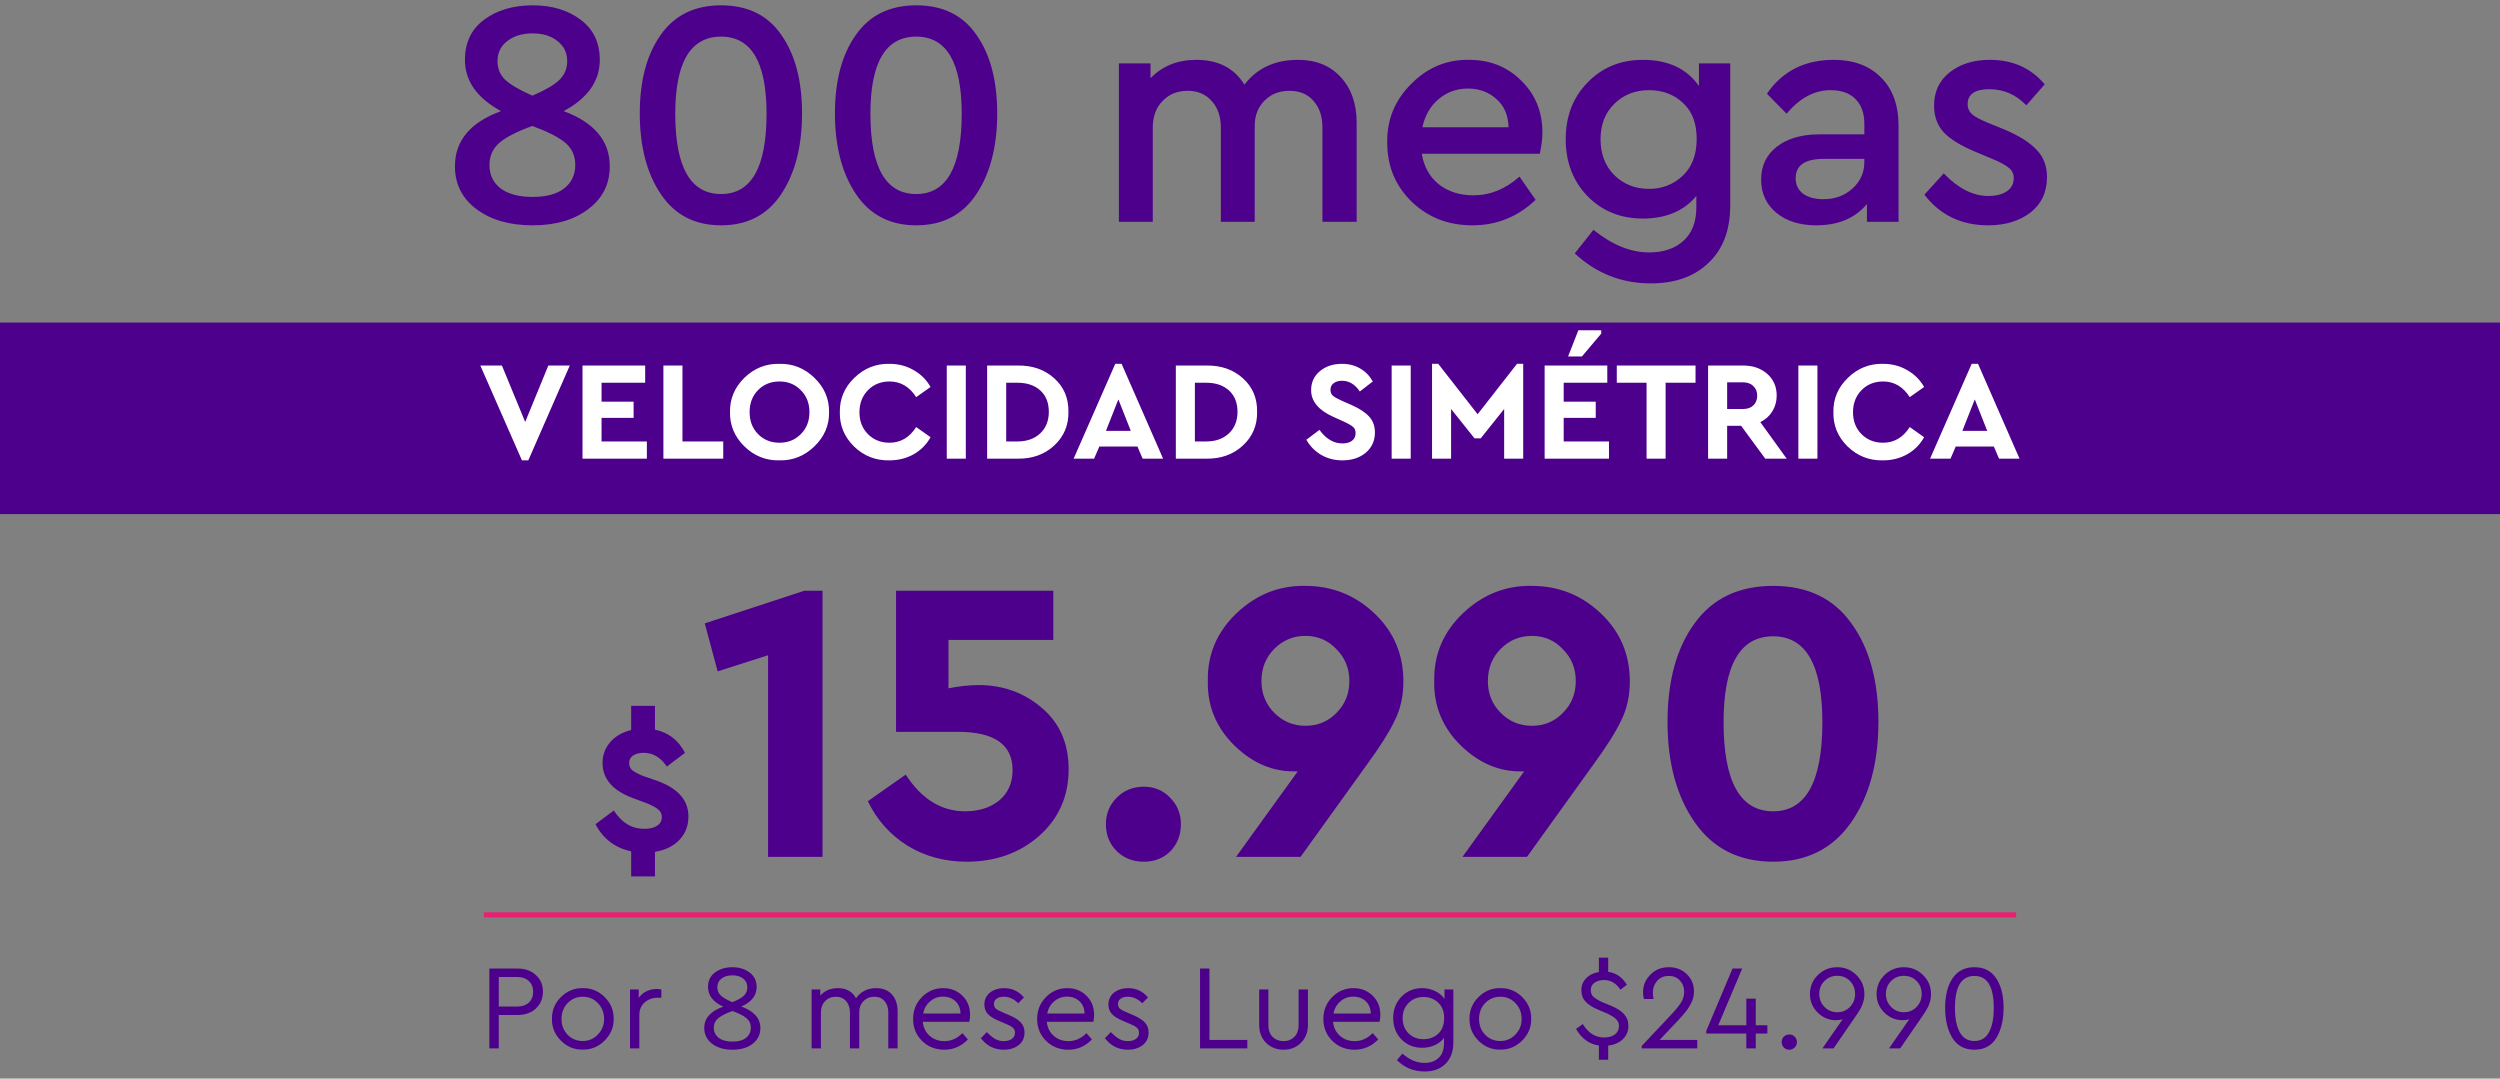
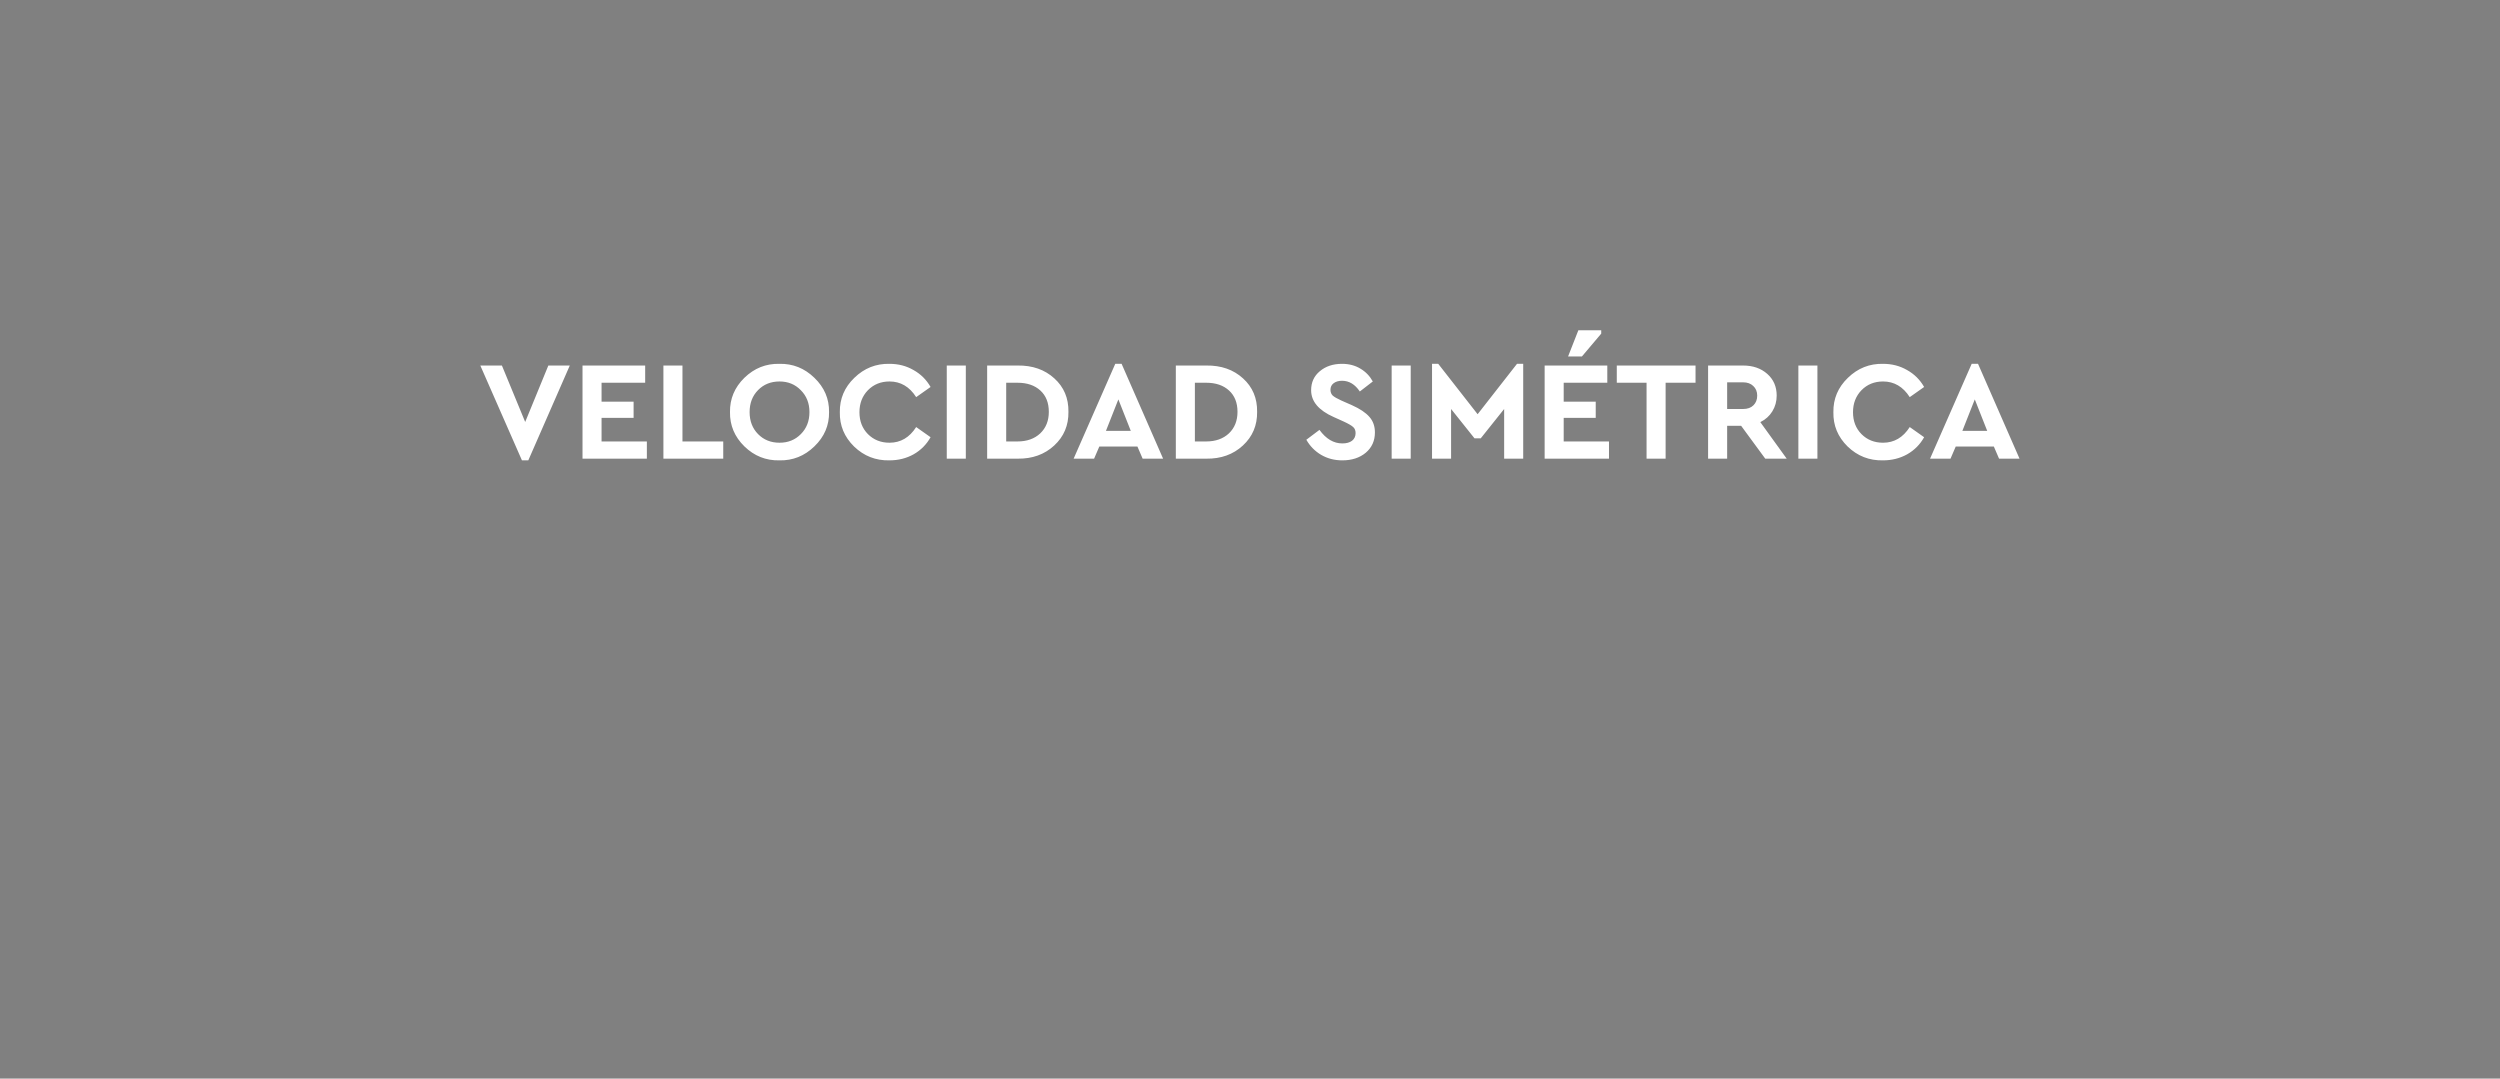
<svg xmlns="http://www.w3.org/2000/svg" width="248" height="107" viewBox="0 0 248 107" fill="none">
  <rect x="0" y="0" width="248" height="107" fill="#808080" stroke="none" />
-   <rect width="248" height="19" transform="translate(0 32)" fill="#4D008C" />
  <path d="M54.395 36.26H56.523L52.407 45.668H51.777L47.647 36.26H49.789L52.099 41.86L54.395 36.26ZM57.785 45.5V36.26H64.001V37.968H59.675V39.844H62.853V41.454H59.675V43.792H64.169V45.5H57.785ZM65.81 45.5V36.26H67.7V43.792H71.746V45.5H65.81ZM72.415 40.88C72.396 39.564 72.872 38.43 73.843 37.478C74.823 36.526 75.98 36.064 77.315 36.092C78.65 36.064 79.807 36.526 80.787 37.478C81.776 38.43 82.261 39.564 82.243 40.88C82.261 42.196 81.776 43.33 80.787 44.282C79.807 45.234 78.65 45.696 77.315 45.668C75.98 45.696 74.823 45.234 73.843 44.282C72.872 43.33 72.396 42.196 72.415 40.88ZM80.297 40.88C80.297 40.003 80.012 39.279 79.443 38.71C78.883 38.131 78.178 37.842 77.329 37.842C76.47 37.842 75.761 38.127 75.201 38.696C74.641 39.265 74.361 39.993 74.361 40.88C74.361 41.767 74.641 42.495 75.201 43.064C75.761 43.633 76.47 43.918 77.329 43.918C78.178 43.918 78.883 43.633 79.443 43.064C80.012 42.495 80.297 41.767 80.297 40.88ZM83.311 40.88C83.293 39.555 83.773 38.421 84.753 37.478C85.733 36.526 86.895 36.064 88.239 36.092C89.117 36.092 89.91 36.297 90.619 36.708C91.338 37.109 91.903 37.669 92.313 38.388L90.885 39.396C90.223 38.36 89.341 37.842 88.239 37.842C87.381 37.842 86.667 38.131 86.097 38.71C85.537 39.289 85.257 40.017 85.257 40.894C85.257 41.771 85.537 42.495 86.097 43.064C86.667 43.633 87.381 43.918 88.239 43.918C89.341 43.918 90.223 43.4 90.885 42.364L92.313 43.372C91.912 44.091 91.352 44.655 90.633 45.066C89.915 45.467 89.112 45.668 88.225 45.668C86.872 45.696 85.705 45.239 84.725 44.296C83.755 43.344 83.283 42.205 83.311 40.88ZM93.919 45.5V36.26H95.809V45.5H93.919ZM97.925 45.5V36.26H100.949C102.424 36.241 103.637 36.666 104.589 37.534C105.541 38.393 106.008 39.499 105.989 40.852C106.008 42.196 105.537 43.311 104.575 44.198C103.614 45.085 102.405 45.519 100.949 45.5H97.925ZM99.815 43.792H100.935C101.869 43.792 102.62 43.526 103.189 42.994C103.759 42.453 104.043 41.739 104.043 40.852C104.043 39.956 103.763 39.251 103.203 38.738C102.643 38.225 101.887 37.968 100.935 37.968H99.815V43.792ZM113.35 45.5L112.832 44.296H109.052L108.534 45.5H106.504L110.634 36.092H111.264L115.38 45.5H113.35ZM112.174 42.742L110.942 39.62L109.71 42.742H112.174ZM116.642 45.5V36.26H119.666C121.141 36.241 122.354 36.666 123.306 37.534C124.258 38.393 124.725 39.499 124.706 40.852C124.725 42.196 124.253 43.311 123.292 44.198C122.331 45.085 121.122 45.519 119.666 45.5H116.642ZM118.532 43.792H119.652C120.585 43.792 121.337 43.526 121.906 42.994C122.475 42.453 122.76 41.739 122.76 40.852C122.76 39.956 122.48 39.251 121.92 38.738C121.36 38.225 120.604 37.968 119.652 37.968H118.532V43.792ZM129.588 43.624L130.89 42.644C131.543 43.54 132.299 43.988 133.158 43.988C133.569 43.988 133.891 43.899 134.124 43.722C134.357 43.535 134.474 43.283 134.474 42.966C134.474 42.705 134.395 42.504 134.236 42.364C134.077 42.215 133.765 42.033 133.298 41.818L132.304 41.37C130.811 40.707 130.064 39.821 130.064 38.71C130.064 37.926 130.353 37.296 130.932 36.82C131.511 36.335 132.243 36.092 133.13 36.092C133.821 36.092 134.427 36.251 134.95 36.568C135.473 36.876 135.883 37.301 136.182 37.842L134.894 38.836C134.418 38.127 133.83 37.772 133.13 37.772C132.794 37.772 132.519 37.851 132.304 38.01C132.089 38.169 131.982 38.388 131.982 38.668C131.982 38.901 132.057 39.093 132.206 39.242C132.365 39.382 132.649 39.545 133.06 39.732L134.11 40.194C134.903 40.549 135.482 40.936 135.846 41.356C136.21 41.767 136.392 42.28 136.392 42.896C136.392 43.727 136.089 44.399 135.482 44.912C134.875 45.416 134.101 45.668 133.158 45.668C132.383 45.668 131.683 45.486 131.058 45.122C130.442 44.758 129.952 44.259 129.588 43.624ZM138.052 45.5V36.26H139.942V45.5H138.052ZM150.486 36.092H151.102V45.5H149.212V40.572L146.888 43.484H146.272L143.948 40.572V45.5H142.058V36.092H142.674L146.58 41.09L150.486 36.092ZM153.228 45.5V36.26H159.444V37.968H155.118V39.844H158.296V41.454H155.118V43.792H159.612V45.5H153.228ZM155.552 35.364L156.574 32.76H158.842V33.096L156.924 35.364H155.552ZM163.339 45.5V37.968H160.385V36.26H168.197V37.968H165.229V45.5H163.339ZM177.241 45.5H175.113L172.719 42.238H171.333V45.5H169.443V36.26H172.915C173.886 36.26 174.684 36.535 175.309 37.086C175.934 37.637 176.247 38.355 176.247 39.242C176.247 39.821 176.102 40.343 175.813 40.81C175.533 41.267 175.136 41.622 174.623 41.874L177.241 45.5ZM171.333 37.926V40.572H172.915C173.354 40.572 173.694 40.451 173.937 40.208C174.189 39.965 174.315 39.643 174.315 39.242C174.315 38.85 174.184 38.533 173.923 38.29C173.671 38.047 173.335 37.926 172.915 37.926H171.333ZM178.398 45.5V36.26H180.288V45.5H178.398ZM181.872 40.88C181.853 39.555 182.334 38.421 183.314 37.478C184.294 36.526 185.456 36.064 186.8 36.092C187.677 36.092 188.471 36.297 189.18 36.708C189.899 37.109 190.463 37.669 190.874 38.388L189.446 39.396C188.783 38.36 187.901 37.842 186.8 37.842C185.941 37.842 185.227 38.131 184.658 38.71C184.098 39.289 183.818 40.017 183.818 40.894C183.818 41.771 184.098 42.495 184.658 43.064C185.227 43.633 185.941 43.918 186.8 43.918C187.901 43.918 188.783 43.4 189.446 42.364L190.874 43.372C190.473 44.091 189.913 44.655 189.194 45.066C188.475 45.467 187.673 45.668 186.786 45.668C185.433 45.696 184.266 45.239 183.286 44.296C182.315 43.344 181.844 42.205 181.872 40.88ZM198.307 45.5L197.789 44.296H194.009L193.491 45.5H191.461L195.591 36.092H196.221L200.337 45.5H198.307ZM197.131 42.742L195.899 39.62L194.667 42.742H197.131Z" fill="white" />
-   <path d="M48.543 104V96.08H51.327C52.087 96.08 52.699 96.296 53.163 96.728C53.627 97.152 53.859 97.7 53.859 98.372C53.859 99.052 53.627 99.608 53.163 100.04C52.699 100.472 52.087 100.688 51.327 100.688H49.479V104H48.543ZM49.479 99.848H51.303C51.799 99.848 52.187 99.716 52.467 99.452C52.747 99.188 52.887 98.832 52.887 98.384C52.887 97.944 52.747 97.592 52.467 97.328C52.187 97.056 51.799 96.92 51.303 96.92H49.479V99.848ZM54.754 101.072C54.738 100.24 55.034 99.52 55.642 98.912C56.258 98.304 56.982 98.008 57.814 98.024C58.654 98.008 59.378 98.304 59.986 98.912C60.594 99.52 60.89 100.24 60.874 101.072C60.89 101.896 60.59 102.616 59.974 103.232C59.358 103.84 58.634 104.136 57.802 104.12C56.97 104.136 56.25 103.84 55.642 103.232C55.034 102.616 54.738 101.896 54.754 101.072ZM59.926 101.084C59.926 100.46 59.722 99.936 59.314 99.512C58.914 99.088 58.414 98.876 57.814 98.876C57.214 98.876 56.71 99.088 56.302 99.512C55.902 99.928 55.702 100.452 55.702 101.084C55.702 101.7 55.902 102.22 56.302 102.644C56.71 103.06 57.21 103.268 57.802 103.268C58.394 103.268 58.894 103.056 59.302 102.632C59.718 102.208 59.926 101.692 59.926 101.084ZM65.606 98.156V98.972H65.258C64.746 98.972 64.311 99.128 63.95 99.44C63.599 99.752 63.422 100.168 63.422 100.688V104H62.498V98.156H63.362V98.984C63.794 98.4 64.398 98.108 65.174 98.108C65.326 98.108 65.471 98.124 65.606 98.156ZM75.43 101.984C75.43 102.624 75.174 103.144 74.662 103.544C74.157 103.936 73.49 104.132 72.657 104.132C71.826 104.132 71.15 103.932 70.629 103.532C70.118 103.132 69.862 102.612 69.862 101.972C69.862 101.004 70.49 100.3 71.746 99.86C70.737 99.396 70.234 98.748 70.234 97.916C70.234 97.3 70.462 96.82 70.918 96.476C71.389 96.124 71.969 95.948 72.657 95.948C73.329 95.948 73.897 96.124 74.362 96.476C74.826 96.82 75.058 97.3 75.058 97.916C75.058 98.756 74.553 99.4 73.546 99.848C74.802 100.312 75.43 101.024 75.43 101.984ZM72.645 99.416C73.174 99.208 73.553 98.996 73.785 98.78C74.017 98.556 74.133 98.28 74.133 97.952C74.133 97.584 73.998 97.292 73.725 97.076C73.454 96.86 73.097 96.752 72.657 96.752C72.21 96.752 71.846 96.86 71.566 97.076C71.293 97.292 71.157 97.584 71.157 97.952C71.157 98.272 71.273 98.54 71.505 98.756C71.737 98.972 72.118 99.192 72.645 99.416ZM74.481 101.948C74.481 101.556 74.338 101.24 74.049 101C73.769 100.76 73.305 100.524 72.657 100.292C72.01 100.524 71.537 100.764 71.242 101.012C70.954 101.252 70.809 101.564 70.809 101.948C70.809 102.364 70.974 102.7 71.302 102.956C71.629 103.204 72.082 103.328 72.657 103.328C73.234 103.328 73.681 103.204 74.001 102.956C74.322 102.708 74.481 102.372 74.481 101.948ZM89.042 100.328V104H88.118V100.448C88.118 99.968 87.994 99.588 87.746 99.308C87.506 99.02 87.17 98.876 86.738 98.876C86.306 98.876 85.946 99.02 85.658 99.308C85.378 99.596 85.238 99.948 85.238 100.364V104H84.314V100.448C84.314 99.976 84.186 99.596 83.93 99.308C83.682 99.02 83.346 98.876 82.922 98.876C82.482 98.876 82.122 99.024 81.842 99.32C81.57 99.608 81.434 99.984 81.434 100.448V104H80.51V98.156H81.374V98.768C81.806 98.272 82.386 98.024 83.114 98.024C83.962 98.024 84.562 98.36 84.914 99.032C85.386 98.36 86.054 98.024 86.918 98.024C87.582 98.024 88.102 98.232 88.478 98.648C88.854 99.064 89.042 99.624 89.042 100.328ZM96.159 101.36H91.538C91.594 101.936 91.823 102.4 92.222 102.752C92.623 103.104 93.111 103.28 93.686 103.28C94.35 103.28 94.947 103.016 95.475 102.488L96.014 103.112C95.359 103.792 94.579 104.132 93.674 104.132C92.802 104.132 92.067 103.84 91.466 103.256C90.874 102.664 90.579 101.94 90.579 101.084C90.579 100.236 90.867 99.516 91.442 98.924C92.026 98.324 92.734 98.024 93.567 98.024C94.326 98.024 94.959 98.272 95.463 98.768C95.975 99.264 96.231 99.896 96.231 100.664C96.231 100.888 96.207 101.12 96.159 101.36ZM91.575 100.544H95.282C95.275 100.032 95.106 99.624 94.778 99.32C94.451 99.016 94.038 98.864 93.543 98.864C93.055 98.864 92.63 99.02 92.27 99.332C91.91 99.636 91.678 100.04 91.575 100.544ZM97.302 102.992L97.89 102.38C98.194 102.692 98.47 102.92 98.718 103.064C98.974 103.208 99.258 103.28 99.57 103.28C99.898 103.28 100.166 103.208 100.374 103.064C100.582 102.912 100.686 102.708 100.686 102.452C100.686 102.228 100.61 102.056 100.458 101.936C100.314 101.808 100.05 101.668 99.666 101.516L99.102 101.276C98.598 101.068 98.23 100.84 97.998 100.592C97.766 100.344 97.65 100.032 97.65 99.656C97.65 99.16 97.834 98.764 98.202 98.468C98.578 98.172 99.05 98.024 99.618 98.024C100.41 98.024 101.062 98.332 101.574 98.948L101.01 99.524C100.578 99.092 100.098 98.876 99.57 98.876C99.274 98.876 99.038 98.94 98.862 99.068C98.686 99.196 98.598 99.376 98.598 99.608C98.598 99.792 98.662 99.944 98.79 100.064C98.926 100.176 99.178 100.308 99.546 100.46L100.086 100.688C100.646 100.928 101.042 101.18 101.274 101.444C101.514 101.7 101.634 102.024 101.634 102.416C101.634 102.96 101.434 103.384 101.034 103.688C100.642 103.984 100.158 104.132 99.582 104.132C98.646 104.132 97.886 103.752 97.302 102.992ZM108.463 101.36H103.843C103.899 101.936 104.127 102.4 104.527 102.752C104.927 103.104 105.415 103.28 105.991 103.28C106.655 103.28 107.251 103.016 107.779 102.488L108.319 103.112C107.663 103.792 106.883 104.132 105.979 104.132C105.107 104.132 104.371 103.84 103.771 103.256C103.179 102.664 102.883 101.94 102.883 101.084C102.883 100.236 103.171 99.516 103.747 98.924C104.331 98.324 105.039 98.024 105.871 98.024C106.631 98.024 107.263 98.272 107.767 98.768C108.279 99.264 108.535 99.896 108.535 100.664C108.535 100.888 108.511 101.12 108.463 101.36ZM103.879 100.544H107.587C107.579 100.032 107.411 99.624 107.083 99.32C106.755 99.016 106.343 98.864 105.847 98.864C105.359 98.864 104.935 99.02 104.575 99.332C104.215 99.636 103.983 100.04 103.879 100.544ZM109.607 102.992L110.195 102.38C110.499 102.692 110.775 102.92 111.023 103.064C111.279 103.208 111.563 103.28 111.875 103.28C112.203 103.28 112.471 103.208 112.679 103.064C112.887 102.912 112.991 102.708 112.991 102.452C112.991 102.228 112.915 102.056 112.763 101.936C112.619 101.808 112.355 101.668 111.971 101.516L111.407 101.276C110.903 101.068 110.535 100.84 110.303 100.592C110.071 100.344 109.955 100.032 109.955 99.656C109.955 99.16 110.139 98.764 110.507 98.468C110.883 98.172 111.355 98.024 111.923 98.024C112.715 98.024 113.367 98.332 113.879 98.948L113.315 99.524C112.883 99.092 112.403 98.876 111.875 98.876C111.579 98.876 111.343 98.94 111.167 99.068C110.991 99.196 110.903 99.376 110.903 99.608C110.903 99.792 110.967 99.944 111.095 100.064C111.231 100.176 111.483 100.308 111.851 100.46L112.391 100.688C112.951 100.928 113.347 101.18 113.579 101.444C113.819 101.7 113.939 102.024 113.939 102.416C113.939 102.96 113.739 103.384 113.339 103.688C112.947 103.984 112.463 104.132 111.887 104.132C110.951 104.132 110.191 103.752 109.607 102.992ZM119.043 104V96.08H119.979V103.16H123.735V104H119.043ZM124.911 101.672V98.156H125.823V101.732C125.823 102.196 125.963 102.572 126.243 102.86C126.531 103.14 126.895 103.28 127.335 103.28C127.767 103.28 128.123 103.136 128.403 102.848C128.683 102.56 128.823 102.188 128.823 101.732V98.156H129.747V101.672C129.747 102.4 129.515 102.992 129.051 103.448C128.595 103.904 128.023 104.132 127.335 104.132C126.639 104.132 126.059 103.904 125.595 103.448C125.139 102.992 124.911 102.4 124.911 101.672ZM136.858 101.36H132.238C132.294 101.936 132.522 102.4 132.922 102.752C133.322 103.104 133.81 103.28 134.386 103.28C135.05 103.28 135.646 103.016 136.174 102.488L136.714 103.112C136.058 103.792 135.278 104.132 134.374 104.132C133.502 104.132 132.766 103.84 132.166 103.256C131.574 102.664 131.278 101.94 131.278 101.084C131.278 100.236 131.566 99.516 132.142 98.924C132.726 98.324 133.434 98.024 134.266 98.024C135.026 98.024 135.658 98.272 136.162 98.768C136.674 99.264 136.93 99.896 136.93 100.664C136.93 100.888 136.906 101.12 136.858 101.36ZM132.274 100.544H135.982C135.974 100.032 135.806 99.624 135.478 99.32C135.15 99.016 134.738 98.864 134.242 98.864C133.754 98.864 133.33 99.02 132.97 99.332C132.61 99.636 132.378 100.04 132.274 100.544ZM143.293 98.156H144.169V103.436C144.169 104.316 143.913 105.012 143.401 105.524C142.889 106.036 142.197 106.292 141.325 106.292C140.245 106.292 139.329 105.916 138.577 105.164L139.117 104.516C139.821 105.132 140.549 105.44 141.301 105.44C141.909 105.44 142.385 105.268 142.729 104.924C143.073 104.588 143.245 104.108 143.245 103.484V102.968C143.013 103.272 142.701 103.512 142.309 103.688C141.925 103.856 141.513 103.94 141.073 103.94C140.249 103.94 139.565 103.66 139.021 103.1C138.477 102.54 138.205 101.836 138.205 100.988C138.205 100.148 138.477 99.444 139.021 98.876C139.573 98.308 140.257 98.024 141.073 98.024C141.537 98.024 141.965 98.12 142.357 98.312C142.757 98.496 143.069 98.756 143.293 99.092V98.156ZM143.257 100.988C143.257 100.324 143.057 99.812 142.657 99.452C142.265 99.084 141.785 98.9 141.217 98.9C140.617 98.9 140.121 99.1 139.729 99.5C139.337 99.892 139.141 100.392 139.141 101C139.141 101.616 139.337 102.12 139.729 102.512C140.121 102.896 140.617 103.088 141.217 103.088C141.793 103.088 142.277 102.908 142.669 102.548C143.061 102.18 143.257 101.66 143.257 100.988ZM145.774 101.072C145.758 100.24 146.054 99.52 146.662 98.912C147.278 98.304 148.002 98.008 148.834 98.024C149.674 98.008 150.398 98.304 151.006 98.912C151.614 99.52 151.91 100.24 151.894 101.072C151.91 101.896 151.61 102.616 150.994 103.232C150.378 103.84 149.654 104.136 148.822 104.12C147.99 104.136 147.27 103.84 146.662 103.232C146.054 102.616 145.758 101.896 145.774 101.072ZM150.946 101.084C150.946 100.46 150.742 99.936 150.334 99.512C149.934 99.088 149.434 98.876 148.834 98.876C148.234 98.876 147.73 99.088 147.322 99.512C146.922 99.928 146.722 100.452 146.722 101.084C146.722 101.7 146.922 102.22 147.322 102.644C147.73 103.06 148.23 103.268 148.822 103.268C149.414 103.268 149.914 103.056 150.322 102.632C150.738 102.208 150.946 101.692 150.946 101.084ZM159.533 103.724V105.128H158.609V103.712C157.649 103.576 156.893 103.028 156.341 102.068L157.013 101.588C157.557 102.476 158.261 102.92 159.125 102.92C159.565 102.92 159.921 102.82 160.193 102.62C160.465 102.412 160.601 102.132 160.601 101.78C160.601 101.508 160.505 101.28 160.313 101.096C160.129 100.912 159.821 100.72 159.389 100.52L158.537 100.16C157.985 99.928 157.569 99.664 157.289 99.368C157.009 99.064 156.869 98.684 156.869 98.228C156.869 97.756 157.029 97.36 157.349 97.04C157.669 96.712 158.089 96.508 158.609 96.428V95H159.533V96.404C160.325 96.516 160.941 96.944 161.381 97.688L160.745 98.18C160.329 97.54 159.789 97.22 159.125 97.22C158.749 97.22 158.433 97.308 158.177 97.484C157.929 97.652 157.805 97.896 157.805 98.216C157.805 98.488 157.885 98.704 158.045 98.864C158.213 99.024 158.505 99.204 158.921 99.404L159.797 99.764C160.381 100.004 160.817 100.284 161.105 100.604C161.393 100.924 161.537 101.312 161.537 101.768C161.537 102.296 161.353 102.736 160.985 103.088C160.617 103.44 160.133 103.652 159.533 103.724ZM164.635 103.16H168.367V104H162.859V103.76L165.679 100.76C166.191 100.224 166.551 99.788 166.759 99.452C166.967 99.108 167.071 98.756 167.071 98.396C167.071 97.948 166.931 97.572 166.651 97.268C166.371 96.964 166.003 96.812 165.547 96.812C165.067 96.812 164.683 96.972 164.395 97.292C164.107 97.62 163.963 98.004 163.963 98.444C163.963 98.668 163.987 98.888 164.035 99.104H163.075C163.019 98.904 162.991 98.672 162.991 98.408C162.991 97.752 163.231 97.18 163.711 96.692C164.191 96.196 164.803 95.948 165.547 95.948C166.267 95.948 166.863 96.18 167.335 96.644C167.807 97.1 168.043 97.668 168.043 98.348C168.043 98.724 167.967 99.076 167.815 99.404C167.671 99.716 167.495 100.008 167.287 100.28C167.079 100.552 166.779 100.896 166.387 101.312L164.635 103.16ZM175.322 101.708V102.524H174.17V104H173.234V102.524H169.262V102.26L171.866 96.08H172.826L170.45 101.708H173.234V99.068H174.17V101.708H175.322ZM176.958 103.916C176.814 103.772 176.742 103.592 176.742 103.376C176.742 103.16 176.814 102.98 176.958 102.836C177.11 102.692 177.29 102.62 177.498 102.62C177.706 102.62 177.882 102.692 178.026 102.836C178.178 102.98 178.254 103.16 178.254 103.376C178.254 103.592 178.178 103.772 178.026 103.916C177.882 104.06 177.706 104.132 177.498 104.132C177.29 104.132 177.11 104.06 176.958 103.916ZM184.947 98.624C184.947 98.928 184.899 99.22 184.803 99.5C184.723 99.756 184.615 99.988 184.479 100.196C184.351 100.412 184.143 100.728 183.855 101.144L181.887 104H180.783L182.799 101.096C182.607 101.168 182.383 101.204 182.127 101.204C181.431 101.204 180.827 100.952 180.315 100.448C179.803 99.944 179.547 99.332 179.547 98.612C179.547 97.86 179.811 97.228 180.339 96.716C180.867 96.204 181.507 95.948 182.259 95.948C183.003 95.948 183.635 96.208 184.155 96.728C184.683 97.24 184.947 97.872 184.947 98.624ZM184.023 98.6C184.023 98.088 183.855 97.66 183.519 97.316C183.183 96.972 182.763 96.8 182.259 96.8C181.755 96.8 181.331 96.972 180.987 97.316C180.643 97.66 180.471 98.088 180.471 98.6C180.471 99.104 180.643 99.532 180.987 99.884C181.331 100.236 181.755 100.412 182.259 100.412C182.763 100.412 183.183 100.236 183.519 99.884C183.855 99.532 184.023 99.104 184.023 98.6ZM191.557 98.624C191.557 98.928 191.509 99.22 191.413 99.5C191.333 99.756 191.225 99.988 191.089 100.196C190.961 100.412 190.753 100.728 190.465 101.144L188.497 104H187.393L189.409 101.096C189.217 101.168 188.993 101.204 188.737 101.204C188.041 101.204 187.437 100.952 186.925 100.448C186.413 99.944 186.157 99.332 186.157 98.612C186.157 97.86 186.421 97.228 186.949 96.716C187.477 96.204 188.117 95.948 188.869 95.948C189.613 95.948 190.245 96.208 190.765 96.728C191.293 97.24 191.557 97.872 191.557 98.624ZM190.633 98.6C190.633 98.088 190.465 97.66 190.129 97.316C189.793 96.972 189.373 96.8 188.869 96.8C188.365 96.8 187.941 96.972 187.597 97.316C187.253 97.66 187.081 98.088 187.081 98.6C187.081 99.104 187.253 99.532 187.597 99.884C187.941 100.236 188.365 100.412 188.869 100.412C189.373 100.412 189.793 100.236 190.129 99.884C190.465 99.532 190.633 99.104 190.633 98.6ZM193.678 102.968C193.198 102.184 192.958 101.184 192.958 99.968C192.958 98.752 193.202 97.78 193.69 97.052C194.186 96.316 194.91 95.948 195.862 95.948C196.822 95.948 197.542 96.316 198.022 97.052C198.51 97.78 198.754 98.752 198.754 99.968C198.754 101.184 198.514 102.184 198.034 102.968C197.554 103.744 196.83 104.132 195.862 104.132C194.894 104.132 194.166 103.744 193.678 102.968ZM197.782 99.98C197.782 97.868 197.142 96.812 195.862 96.812C194.574 96.812 193.93 97.868 193.93 99.98C193.93 101.02 194.09 101.828 194.41 102.404C194.73 102.98 195.214 103.268 195.862 103.268C196.51 103.268 196.99 102.98 197.302 102.404C197.622 101.828 197.782 101.02 197.782 99.98Z" fill="#4D008C" />
-   <path d="M60.489 16.496C60.489 18.267 59.775 19.685 58.346 20.752C56.938 21.819 55.103 22.352 52.842 22.352C50.559 22.352 48.703 21.819 47.273 20.752C45.844 19.685 45.13 18.267 45.13 16.496C45.13 13.957 46.655 12.133 49.706 11.024C47.316 9.723 46.121 8.027 46.121 5.936C46.121 4.229 46.751 2.907 48.01 1.968C49.289 1.008 50.9 0.528 52.842 0.528C54.761 0.528 56.351 1.008 57.609 1.968C58.868 2.907 59.498 4.229 59.498 5.936C59.498 8.048 58.303 9.744 55.913 11.024C58.964 12.155 60.489 13.979 60.489 16.496ZM49.353 6.064C49.353 6.811 49.609 7.429 50.121 7.92C50.655 8.411 51.551 8.933 52.809 9.488C54.068 8.955 54.953 8.443 55.465 7.952C55.999 7.44 56.266 6.811 56.266 6.064C56.266 5.232 55.946 4.571 55.306 4.08C54.687 3.568 53.865 3.312 52.842 3.312C51.796 3.312 50.953 3.568 50.313 4.08C49.673 4.571 49.353 5.232 49.353 6.064ZM57.066 16.368C57.066 15.451 56.735 14.715 56.074 14.16C55.412 13.605 54.324 13.051 52.809 12.496C51.316 13.029 50.228 13.584 49.545 14.16C48.884 14.736 48.553 15.472 48.553 16.368C48.553 17.349 48.927 18.128 49.673 18.704C50.441 19.259 51.498 19.536 52.842 19.536C54.185 19.536 55.22 19.259 55.946 18.704C56.692 18.128 57.066 17.349 57.066 16.368ZM63.466 11.248C63.466 8.027 64.148 5.445 65.514 3.504C66.879 1.52 68.884 0.528 71.53 0.528C74.175 0.528 76.17 1.509 77.514 3.472C78.879 5.413 79.562 8.005 79.562 11.248C79.562 14.533 78.868 17.211 77.482 19.28C76.116 21.328 74.132 22.352 71.53 22.352C68.927 22.352 66.932 21.317 65.546 19.248C64.159 17.179 63.466 14.512 63.466 11.248ZM76.042 11.28C76.042 6.181 74.538 3.632 71.53 3.632C68.5 3.632 66.986 6.181 66.986 11.28C66.986 16.592 68.5 19.248 71.53 19.248C74.538 19.248 76.042 16.592 76.042 11.28ZM82.826 11.248C82.826 8.027 83.508 5.445 84.874 3.504C86.239 1.52 88.244 0.528 90.89 0.528C93.535 0.528 95.53 1.509 96.874 3.472C98.239 5.413 98.922 8.005 98.922 11.248C98.922 14.533 98.228 17.211 96.842 19.28C95.476 21.328 93.492 22.352 90.89 22.352C88.287 22.352 86.292 21.317 84.906 19.248C83.519 17.179 82.826 14.512 82.826 11.248ZM95.402 11.28C95.402 6.181 93.898 3.632 90.89 3.632C87.86 3.632 86.346 6.181 86.346 11.28C86.346 16.592 87.86 19.248 90.89 19.248C93.898 19.248 95.402 16.592 95.402 11.28ZM134.579 12.176V22H131.187V12.656C131.187 11.547 130.888 10.661 130.291 10C129.715 9.339 128.925 9.008 127.923 9.008C126.899 9.008 126.067 9.339 125.427 10C124.787 10.64 124.467 11.472 124.467 12.496V22H121.107V12.656C121.107 11.568 120.808 10.693 120.211 10.032C119.613 9.349 118.813 9.008 117.811 9.008C116.787 9.008 115.955 9.349 115.315 10.032C114.675 10.693 114.355 11.568 114.355 12.656V22H110.995V6.288H114.131V7.76C115.304 6.544 116.819 5.936 118.675 5.936C120.851 5.936 122.44 6.757 123.443 8.4C124.701 6.757 126.472 5.936 128.755 5.936C130.547 5.936 131.965 6.512 133.011 7.664C134.056 8.795 134.579 10.299 134.579 12.176ZM152.749 15.248H141.037C141.25 16.528 141.815 17.541 142.733 18.288C143.671 19.013 144.813 19.376 146.157 19.376C147.821 19.376 149.346 18.757 150.733 17.52L152.333 19.824C150.562 21.509 148.471 22.352 146.061 22.352C143.671 22.352 141.666 21.573 140.045 20.016C138.423 18.437 137.613 16.485 137.613 14.16C137.57 11.899 138.359 9.957 139.981 8.336C141.602 6.693 143.522 5.893 145.741 5.936C147.81 5.936 149.538 6.629 150.925 8.016C152.311 9.381 153.005 11.088 153.005 13.136C153.005 13.755 152.919 14.459 152.749 15.248ZM141.101 12.624H149.645C149.623 11.451 149.229 10.523 148.461 9.84C147.693 9.136 146.743 8.784 145.613 8.784C144.503 8.784 143.533 9.136 142.701 9.84C141.89 10.523 141.357 11.451 141.101 12.624ZM168.535 6.288H171.639V20.368C171.639 22.821 170.924 24.72 169.495 26.064C168.087 27.429 166.177 28.112 163.767 28.112C160.865 28.112 158.348 27.12 156.215 25.136L158.071 22.8C159.927 24.293 161.761 25.04 163.575 25.04C165.025 25.04 166.167 24.656 166.999 23.888C167.852 23.12 168.279 22.011 168.279 20.56V19.44C167.041 20.933 165.271 21.68 162.967 21.68C160.769 21.68 158.945 20.944 157.495 19.472C156.044 17.979 155.319 16.091 155.319 13.808C155.319 11.525 156.044 9.648 157.495 8.176C158.945 6.683 160.769 5.936 162.967 5.936C165.463 5.936 167.319 6.8 168.535 8.528V6.288ZM168.311 13.776C168.311 12.24 167.863 11.056 166.967 10.224C166.071 9.371 164.94 8.944 163.575 8.944C162.209 8.944 161.068 9.392 160.151 10.288C159.233 11.184 158.775 12.357 158.775 13.808C158.775 15.28 159.233 16.475 160.151 17.392C161.089 18.288 162.231 18.736 163.575 18.736C164.876 18.736 165.985 18.309 166.903 17.456C167.841 16.581 168.311 15.355 168.311 13.776ZM188.336 12.496V22H185.2V20.24C184.026 21.648 182.352 22.352 180.176 22.352C178.533 22.352 177.21 21.936 176.208 21.104C175.205 20.272 174.704 19.173 174.704 17.808C174.704 16.443 175.226 15.355 176.272 14.544C177.317 13.733 178.725 13.328 180.496 13.328H184.944V12.304C184.944 11.216 184.645 10.384 184.048 9.808C183.472 9.232 182.65 8.944 181.584 8.944C179.984 8.944 178.533 9.723 177.232 11.28L175.28 9.296C176.816 7.056 179.024 5.936 181.904 5.936C183.866 5.936 185.424 6.512 186.576 7.664C187.749 8.816 188.336 10.427 188.336 12.496ZM184.944 16.048V15.76H180.912C179.056 15.76 178.128 16.4 178.128 17.68C178.128 18.32 178.373 18.832 178.864 19.216C179.376 19.579 180.048 19.76 180.88 19.76C182.032 19.76 182.992 19.408 183.76 18.704C184.549 18 184.944 17.115 184.944 16.048ZM190.9 19.312L192.82 17.2C194.249 18.693 195.721 19.44 197.236 19.44C197.983 19.44 198.591 19.291 199.06 18.992C199.529 18.672 199.764 18.235 199.764 17.68C199.764 17.253 199.604 16.912 199.284 16.656C198.964 16.379 198.388 16.069 197.556 15.728L195.956 15.056C194.527 14.459 193.481 13.819 192.82 13.136C192.18 12.432 191.86 11.547 191.86 10.48C191.86 9.093 192.372 7.995 193.396 7.184C194.441 6.352 195.775 5.936 197.396 5.936C199.657 5.936 201.471 6.747 202.836 8.368L201.012 10.448C199.988 9.381 198.761 8.848 197.332 8.848C195.903 8.848 195.188 9.349 195.188 10.352C195.188 10.736 195.337 11.067 195.636 11.344C195.935 11.6 196.479 11.888 197.268 12.208L198.772 12.816C200.287 13.456 201.375 14.139 202.036 14.864C202.719 15.568 203.06 16.464 203.06 17.552C203.06 19.067 202.505 20.251 201.396 21.104C200.287 21.936 198.9 22.352 197.236 22.352C194.569 22.352 192.457 21.339 190.9 19.312Z" fill="#4D008C" />
-   <path d="M64.972 84.5V86.94H62.612V84.46C60.998 84.1 59.818 83.2 59.072 81.76L60.892 80.4C61.665 81.613 62.672 82.22 63.912 82.22C64.445 82.22 64.865 82.12 65.172 81.92C65.492 81.72 65.652 81.427 65.652 81.04C65.652 80.733 65.532 80.487 65.292 80.3C65.065 80.1 64.672 79.887 64.112 79.66L62.752 79.16C60.765 78.413 59.772 77.253 59.772 75.68C59.772 74.88 60.032 74.187 60.552 73.6C61.072 73.013 61.758 72.62 62.612 72.42V70.02H64.972V72.38C66.305 72.66 67.298 73.427 67.952 74.68L66.152 76.04C65.538 75.133 64.772 74.68 63.852 74.68C63.425 74.68 63.078 74.767 62.812 74.94C62.545 75.113 62.412 75.367 62.412 75.7C62.412 75.98 62.512 76.213 62.712 76.4C62.925 76.573 63.272 76.76 63.752 76.96L65.252 77.48C67.278 78.227 68.292 79.4 68.292 81C68.292 81.92 67.992 82.693 67.392 83.32C66.792 83.947 65.985 84.34 64.972 84.5ZM79.793 58.6H81.593V85H76.193V65L71.193 66.6L69.913 61.84L79.793 58.6ZM106.008 76.32C106.008 78.987 105.035 81.187 103.088 82.92C101.141 84.627 98.741 85.48 95.888 85.48C93.701 85.48 91.741 84.947 90.008 83.88C88.301 82.813 86.995 81.347 86.088 79.48L89.848 76.84C91.421 79.267 93.381 80.48 95.728 80.48C97.115 80.48 98.248 80.12 99.128 79.4C100.008 78.653 100.448 77.653 100.448 76.4C100.448 73.867 98.648 72.6 95.048 72.6H88.888V58.6H104.488V63.48H94.088V68.28C95.155 68.067 96.155 67.96 97.088 67.96C99.515 67.96 101.608 68.72 103.368 70.24C105.128 71.733 106.008 73.76 106.008 76.32ZM109.706 81.76C109.706 80.72 110.066 79.84 110.786 79.12C111.506 78.4 112.4 78.04 113.466 78.04C114.506 78.04 115.373 78.4 116.066 79.12C116.786 79.84 117.146 80.72 117.146 81.76C117.146 82.827 116.8 83.72 116.106 84.44C115.413 85.133 114.533 85.48 113.466 85.48C112.4 85.48 111.506 85.133 110.786 84.44C110.066 83.72 109.706 82.827 109.706 81.76ZM139.216 67.6C139.216 69.067 138.923 70.373 138.336 71.52C137.803 72.64 136.883 74.093 135.576 75.88L129.016 85H122.616L128.736 76.52H128.536C126.296 76.573 124.269 75.72 122.456 73.96C120.643 72.173 119.763 70.04 119.816 67.56C119.763 64.947 120.709 62.707 122.656 60.84C124.629 58.973 126.909 58.067 129.496 58.12C132.136 58.12 134.416 59.027 136.336 60.84C138.256 62.653 139.216 64.907 139.216 67.6ZM132.576 70.72C133.429 69.867 133.856 68.813 133.856 67.56C133.856 66.307 133.429 65.253 132.576 64.4C131.749 63.52 130.723 63.08 129.496 63.08C128.296 63.08 127.269 63.507 126.416 64.36C125.563 65.213 125.136 66.28 125.136 67.56C125.136 68.813 125.563 69.867 126.416 70.72C127.269 71.573 128.296 72 129.496 72C130.723 72 131.749 71.573 132.576 70.72ZM161.677 67.6C161.677 69.067 161.383 70.373 160.797 71.52C160.263 72.64 159.343 74.093 158.037 75.88L151.477 85H145.077L151.197 76.52H150.997C148.757 76.573 146.73 75.72 144.917 73.96C143.103 72.173 142.223 70.04 142.277 67.56C142.223 64.947 143.17 62.707 145.117 60.84C147.09 58.973 149.37 58.067 151.957 58.12C154.597 58.12 156.877 59.027 158.797 60.84C160.717 62.653 161.677 64.907 161.677 67.6ZM155.037 70.72C155.89 69.867 156.317 68.813 156.317 67.56C156.317 66.307 155.89 65.253 155.037 64.4C154.21 63.52 153.183 63.08 151.957 63.08C150.757 63.08 149.73 63.507 148.877 64.36C148.023 65.213 147.597 66.28 147.597 67.56C147.597 68.813 148.023 69.867 148.877 70.72C149.73 71.573 150.757 72 151.957 72C153.183 72 154.21 71.573 155.037 70.72ZM165.418 71.6C165.418 67.547 166.311 64.293 168.098 61.84C169.884 59.36 172.484 58.12 175.898 58.12C179.311 58.12 181.898 59.36 183.658 61.84C185.444 64.293 186.338 67.547 186.338 71.6C186.338 75.68 185.431 79.013 183.618 81.6C181.804 84.187 179.231 85.48 175.898 85.48C172.538 85.48 169.951 84.187 168.138 81.6C166.324 79.013 165.418 75.68 165.418 71.6ZM180.778 71.64C180.778 65.96 179.151 63.12 175.898 63.12C172.618 63.12 170.978 65.96 170.978 71.64C170.978 77.533 172.618 80.48 175.898 80.48C179.151 80.48 180.778 77.533 180.778 71.64Z" fill="#4D008C" />
-   <line x1="48" y1="90.75" x2="200" y2="90.75" stroke="#E92070" stroke-width="0.5" />
</svg>